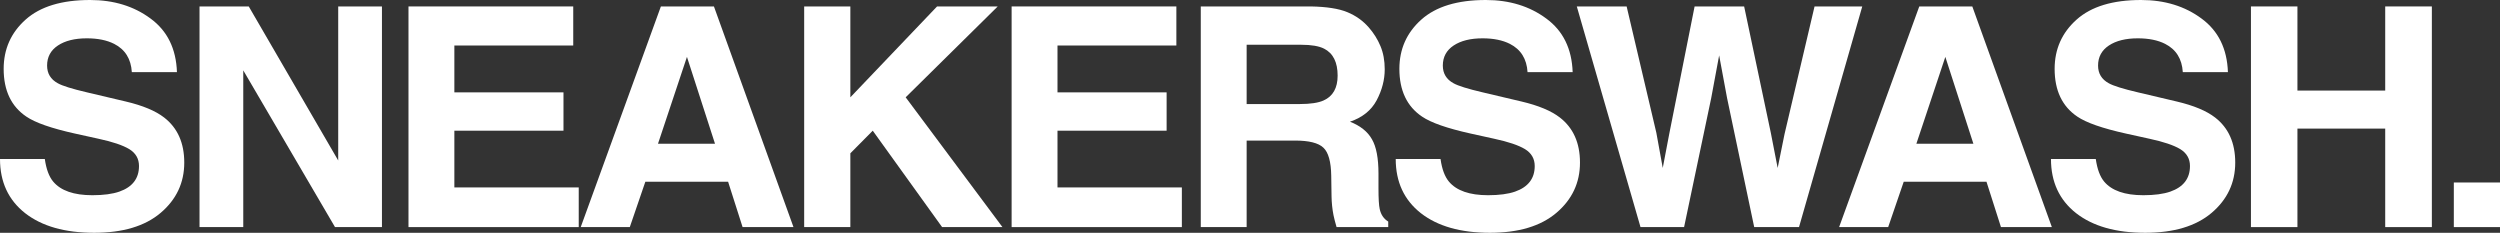
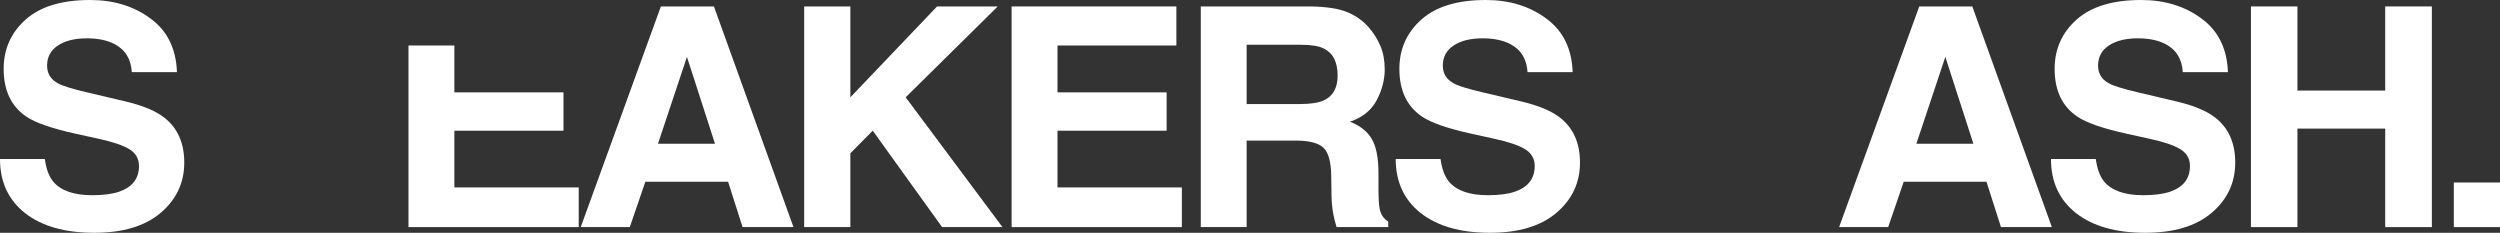
<svg xmlns="http://www.w3.org/2000/svg" width="1772" height="165" viewBox="0 0 1772 165" fill="none">
  <rect x="0" y="0" width="1772" height="165" fill="#333333" stroke="none" />
  <path d="M31.76 112.688C32.768 119.833 34.748 125.174 37.701 128.711C43.102 135.148 52.357 138.367 65.464 138.367C73.314 138.367 79.687 137.518 84.585 135.82C93.875 132.566 98.52 126.518 98.52 117.675C98.52 112.511 96.215 108.514 91.606 105.685C86.997 102.926 79.759 100.486 69.893 98.363L53.041 94.65C36.477 90.971 25.026 86.974 18.689 82.659C7.958 75.444 2.593 64.161 2.593 48.81C2.593 34.804 7.778 23.167 18.148 13.9C28.519 4.633 43.751 0 63.843 0C80.624 0 94.919 4.386 106.73 13.158C118.613 21.858 124.842 34.521 125.418 51.145H93.443C92.867 41.736 88.689 35.051 80.912 31.09C75.726 28.473 69.281 27.164 61.575 27.164C53.005 27.164 46.163 28.862 41.05 32.257C35.937 35.653 33.38 40.392 33.38 46.476C33.38 52.064 35.901 56.238 40.942 58.997C44.183 60.836 51.096 62.994 61.683 65.469L89.121 71.942C101.148 74.772 110.223 78.556 116.344 83.296C125.85 90.653 130.604 101.299 130.604 115.235C130.604 129.524 125.022 141.408 113.86 150.887C102.769 160.296 87.069 165 66.76 165C46.019 165 29.707 160.367 17.824 151.1C5.941 141.762 0 128.958 0 112.688H31.76Z" fill="white" />
-   <path d="M141.419 4.563H176.312L239.723 113.749V4.563H270.726V160.968H237.454L172.423 49.871V160.968H141.419V4.563Z" fill="white" />
-   <path d="M406.312 32.257H322.052V65.469H399.398V92.633H322.052V132.849H410.201V160.968H289.536V4.563H406.312V32.257Z" fill="white" />
+   <path d="M406.312 32.257H322.052V65.469H399.398V92.633H322.052V132.849H410.201V160.968H289.536V4.563V32.257Z" fill="white" />
  <path d="M466.388 101.865H506.789L486.913 40.322L466.388 101.865ZM468.44 4.563H506.033L562.423 160.968H526.342L516.08 128.817H457.421L446.403 160.968H411.618L468.44 4.563Z" fill="white" />
  <path d="M569.998 4.563H602.73V68.971L664.196 4.563H707.191L641.943 68.971L710.54 160.968H667.761L618.609 92.633L602.73 108.656V160.968H569.998V4.563Z" fill="white" />
  <path d="M833.81 32.257H749.55V65.469H826.897V92.633H749.55V132.849H837.699V160.968H717.034V4.563H833.81V32.257Z" fill="white" />
  <path d="M883.623 31.727V73.746H921.325C928.814 73.746 934.432 72.897 938.177 71.199C944.802 68.228 948.115 62.357 948.115 53.585C948.115 44.106 944.91 37.739 938.501 34.486C934.9 32.646 929.498 31.727 922.297 31.727H883.623ZM929.21 4.563C940.373 4.775 948.943 6.119 954.921 8.595C960.97 11.071 966.083 14.714 970.26 19.524C973.717 23.485 976.454 27.871 978.47 32.682C980.487 37.492 981.495 42.974 981.495 49.129C981.495 56.556 979.587 63.878 975.77 71.093C971.953 78.238 965.651 83.296 956.865 86.267C964.211 89.167 969.396 93.305 972.421 98.682C975.518 103.987 977.066 112.122 977.066 123.087V133.592C977.066 140.736 977.354 145.582 977.93 148.129C978.794 152.161 980.811 155.132 983.98 157.042V160.968H947.359C946.351 157.502 945.63 154.707 945.198 152.585C944.334 148.199 943.866 143.707 943.794 139.109L943.578 124.572C943.434 114.598 941.561 107.949 937.961 104.624C934.432 101.299 927.77 99.637 917.976 99.637H883.623V160.968H851.108V4.563H929.21Z" fill="white" />
  <path d="M1021.05 112.688C1022.05 119.833 1024.03 125.174 1026.99 128.711C1032.39 135.148 1041.64 138.367 1054.75 138.367C1062.6 138.367 1068.97 137.518 1073.87 135.82C1083.16 132.566 1087.81 126.518 1087.81 117.675C1087.81 112.511 1085.5 108.514 1080.89 105.685C1076.28 102.926 1069.05 100.486 1059.18 98.363L1042.33 94.65C1025.76 90.971 1014.31 86.974 1007.97 82.659C997.244 75.444 991.879 64.161 991.879 48.81C991.879 34.804 997.064 23.167 1007.43 13.9C1017.8 4.633 1033.04 0 1053.13 0C1069.91 0 1084.2 4.386 1096.02 13.158C1107.9 21.858 1114.13 34.521 1114.7 51.145H1082.73C1082.15 41.736 1077.98 35.051 1070.2 31.09C1065.01 28.473 1058.57 27.164 1050.86 27.164C1042.29 27.164 1035.45 28.862 1030.34 32.257C1025.22 35.653 1022.67 40.392 1022.67 46.476C1022.67 52.064 1025.19 56.238 1030.23 58.997C1033.47 60.836 1040.38 62.994 1050.97 65.469L1078.41 71.942C1090.43 74.772 1099.51 78.556 1105.63 83.296C1115.14 90.653 1119.89 101.299 1119.89 115.235C1119.89 129.524 1114.31 141.408 1103.15 150.887C1092.05 160.296 1076.36 165 1056.05 165C1035.31 165 1018.99 160.367 1007.11 151.1C995.227 141.762 989.286 128.958 989.286 112.688H1021.05Z" fill="white" />
-   <path d="M1152.96 4.563L1174.02 94.119L1178.56 119.055L1183.21 94.65L1201.14 4.563H1236.25L1255.15 94.119L1260.01 119.055L1264.87 95.074L1286.15 4.563H1319.97L1275.14 160.968H1243.38L1224.15 69.502L1218.53 39.26L1212.91 69.502L1193.68 160.968H1162.79L1117.63 4.563H1152.96Z" fill="white" />
  <path d="M1358.33 101.865H1398.73L1378.85 40.322L1358.33 101.865ZM1360.38 4.563H1397.97L1454.36 160.968H1418.28L1408.02 128.817H1349.36L1338.34 160.968H1303.56L1360.38 4.563Z" fill="white" />
  <path d="M1485.49 112.688C1486.5 119.833 1488.48 125.174 1491.43 128.711C1496.83 135.148 1506.09 138.367 1519.19 138.367C1527.04 138.367 1533.42 137.518 1538.31 135.82C1547.6 132.566 1552.25 126.518 1552.25 117.675C1552.25 112.511 1549.94 108.514 1545.34 105.685C1540.73 102.926 1533.49 100.486 1523.62 98.363L1506.77 94.65C1490.21 90.971 1478.76 86.974 1472.42 82.659C1461.69 75.444 1456.32 64.161 1456.32 48.81C1456.32 34.804 1461.51 23.167 1471.88 13.9C1482.25 4.633 1497.48 0 1517.57 0C1534.35 0 1548.65 4.386 1560.46 13.158C1572.34 21.858 1578.57 34.521 1579.15 51.145H1547.17C1546.6 41.736 1542.42 35.051 1534.64 31.09C1529.46 28.473 1523.01 27.164 1515.3 27.164C1506.73 27.164 1499.89 28.862 1494.78 32.257C1489.67 35.653 1487.11 40.392 1487.11 46.476C1487.11 52.064 1489.63 56.238 1494.67 58.997C1497.91 60.836 1504.83 62.994 1515.41 65.469L1542.85 71.942C1554.88 74.772 1563.95 78.556 1570.07 83.296C1579.58 90.653 1584.33 101.299 1584.33 115.235C1584.33 129.524 1578.75 141.408 1567.59 150.887C1556.5 160.296 1540.8 165 1520.49 165C1499.75 165 1483.44 160.367 1471.55 151.1C1459.67 141.762 1453.73 128.958 1453.73 112.688H1485.49Z" fill="white" />
  <path d="M1595.47 160.968V4.563H1628.42V64.196H1690.64V4.563H1723.7V160.968H1690.64V91.148H1628.42V160.968H1595.47Z" fill="white" />
  <path d="M1739.27 129.347H1772V160.968H1739.27V129.347Z" fill="white" />
</svg>